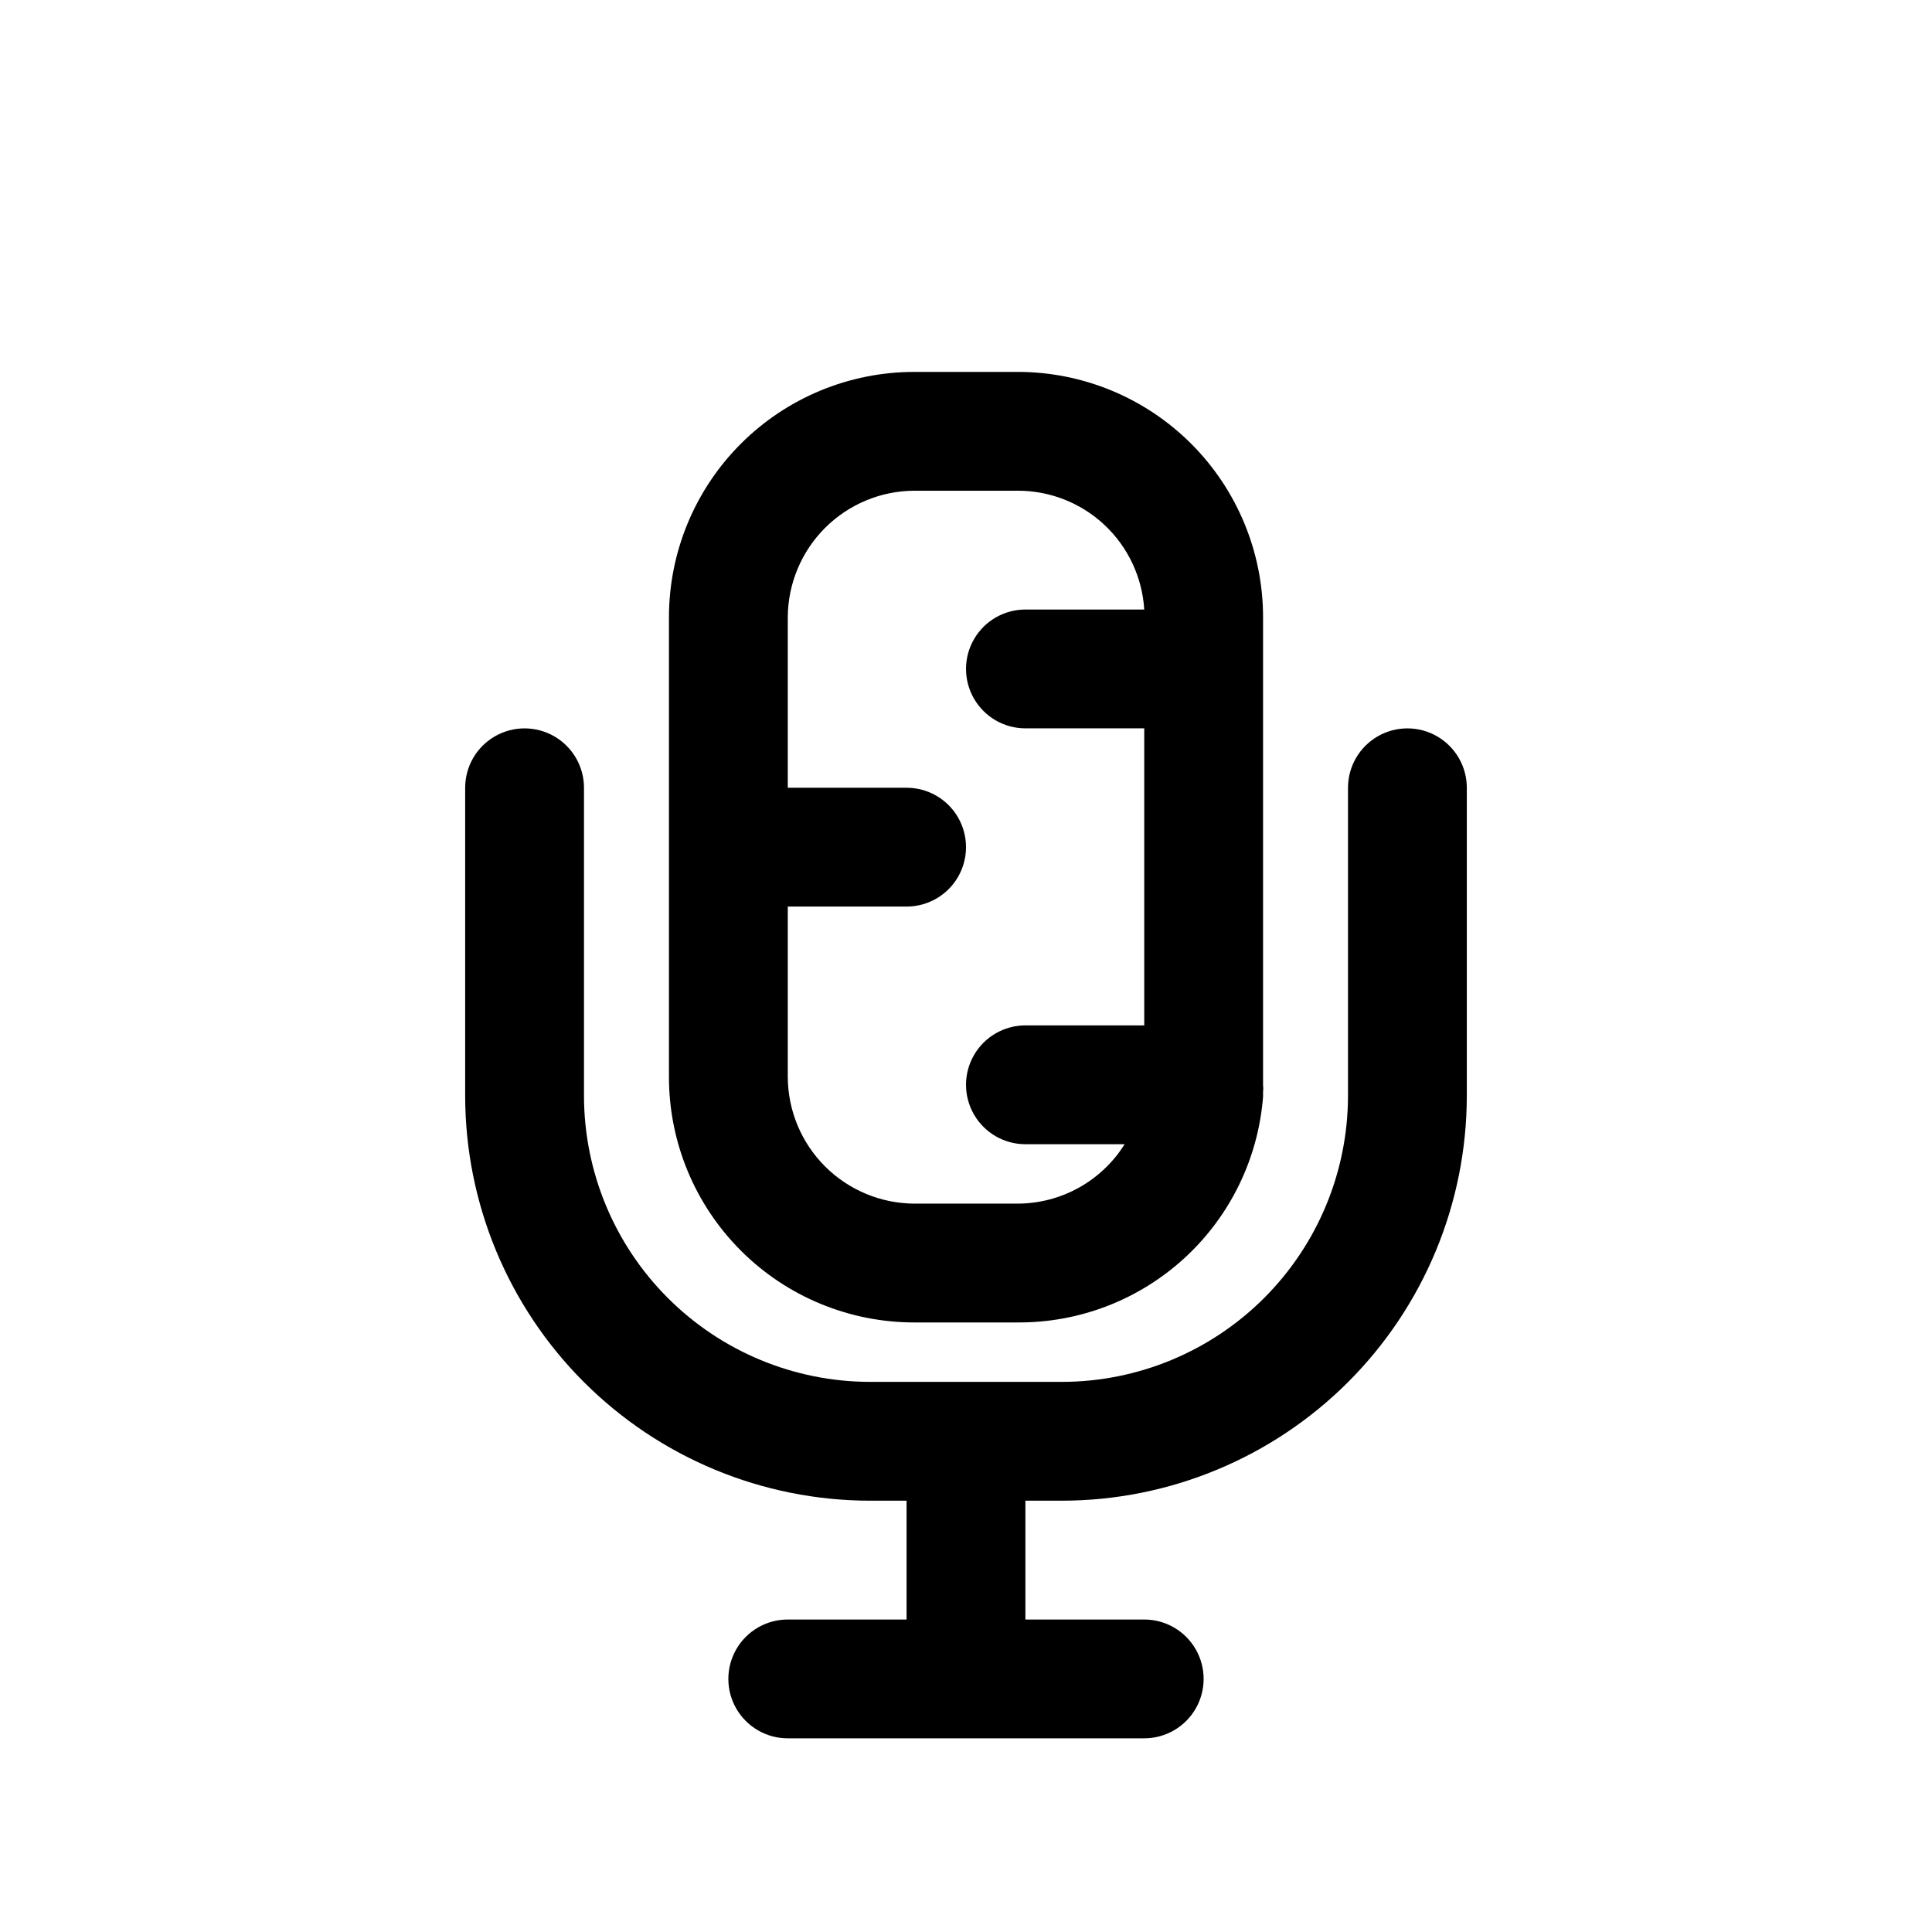
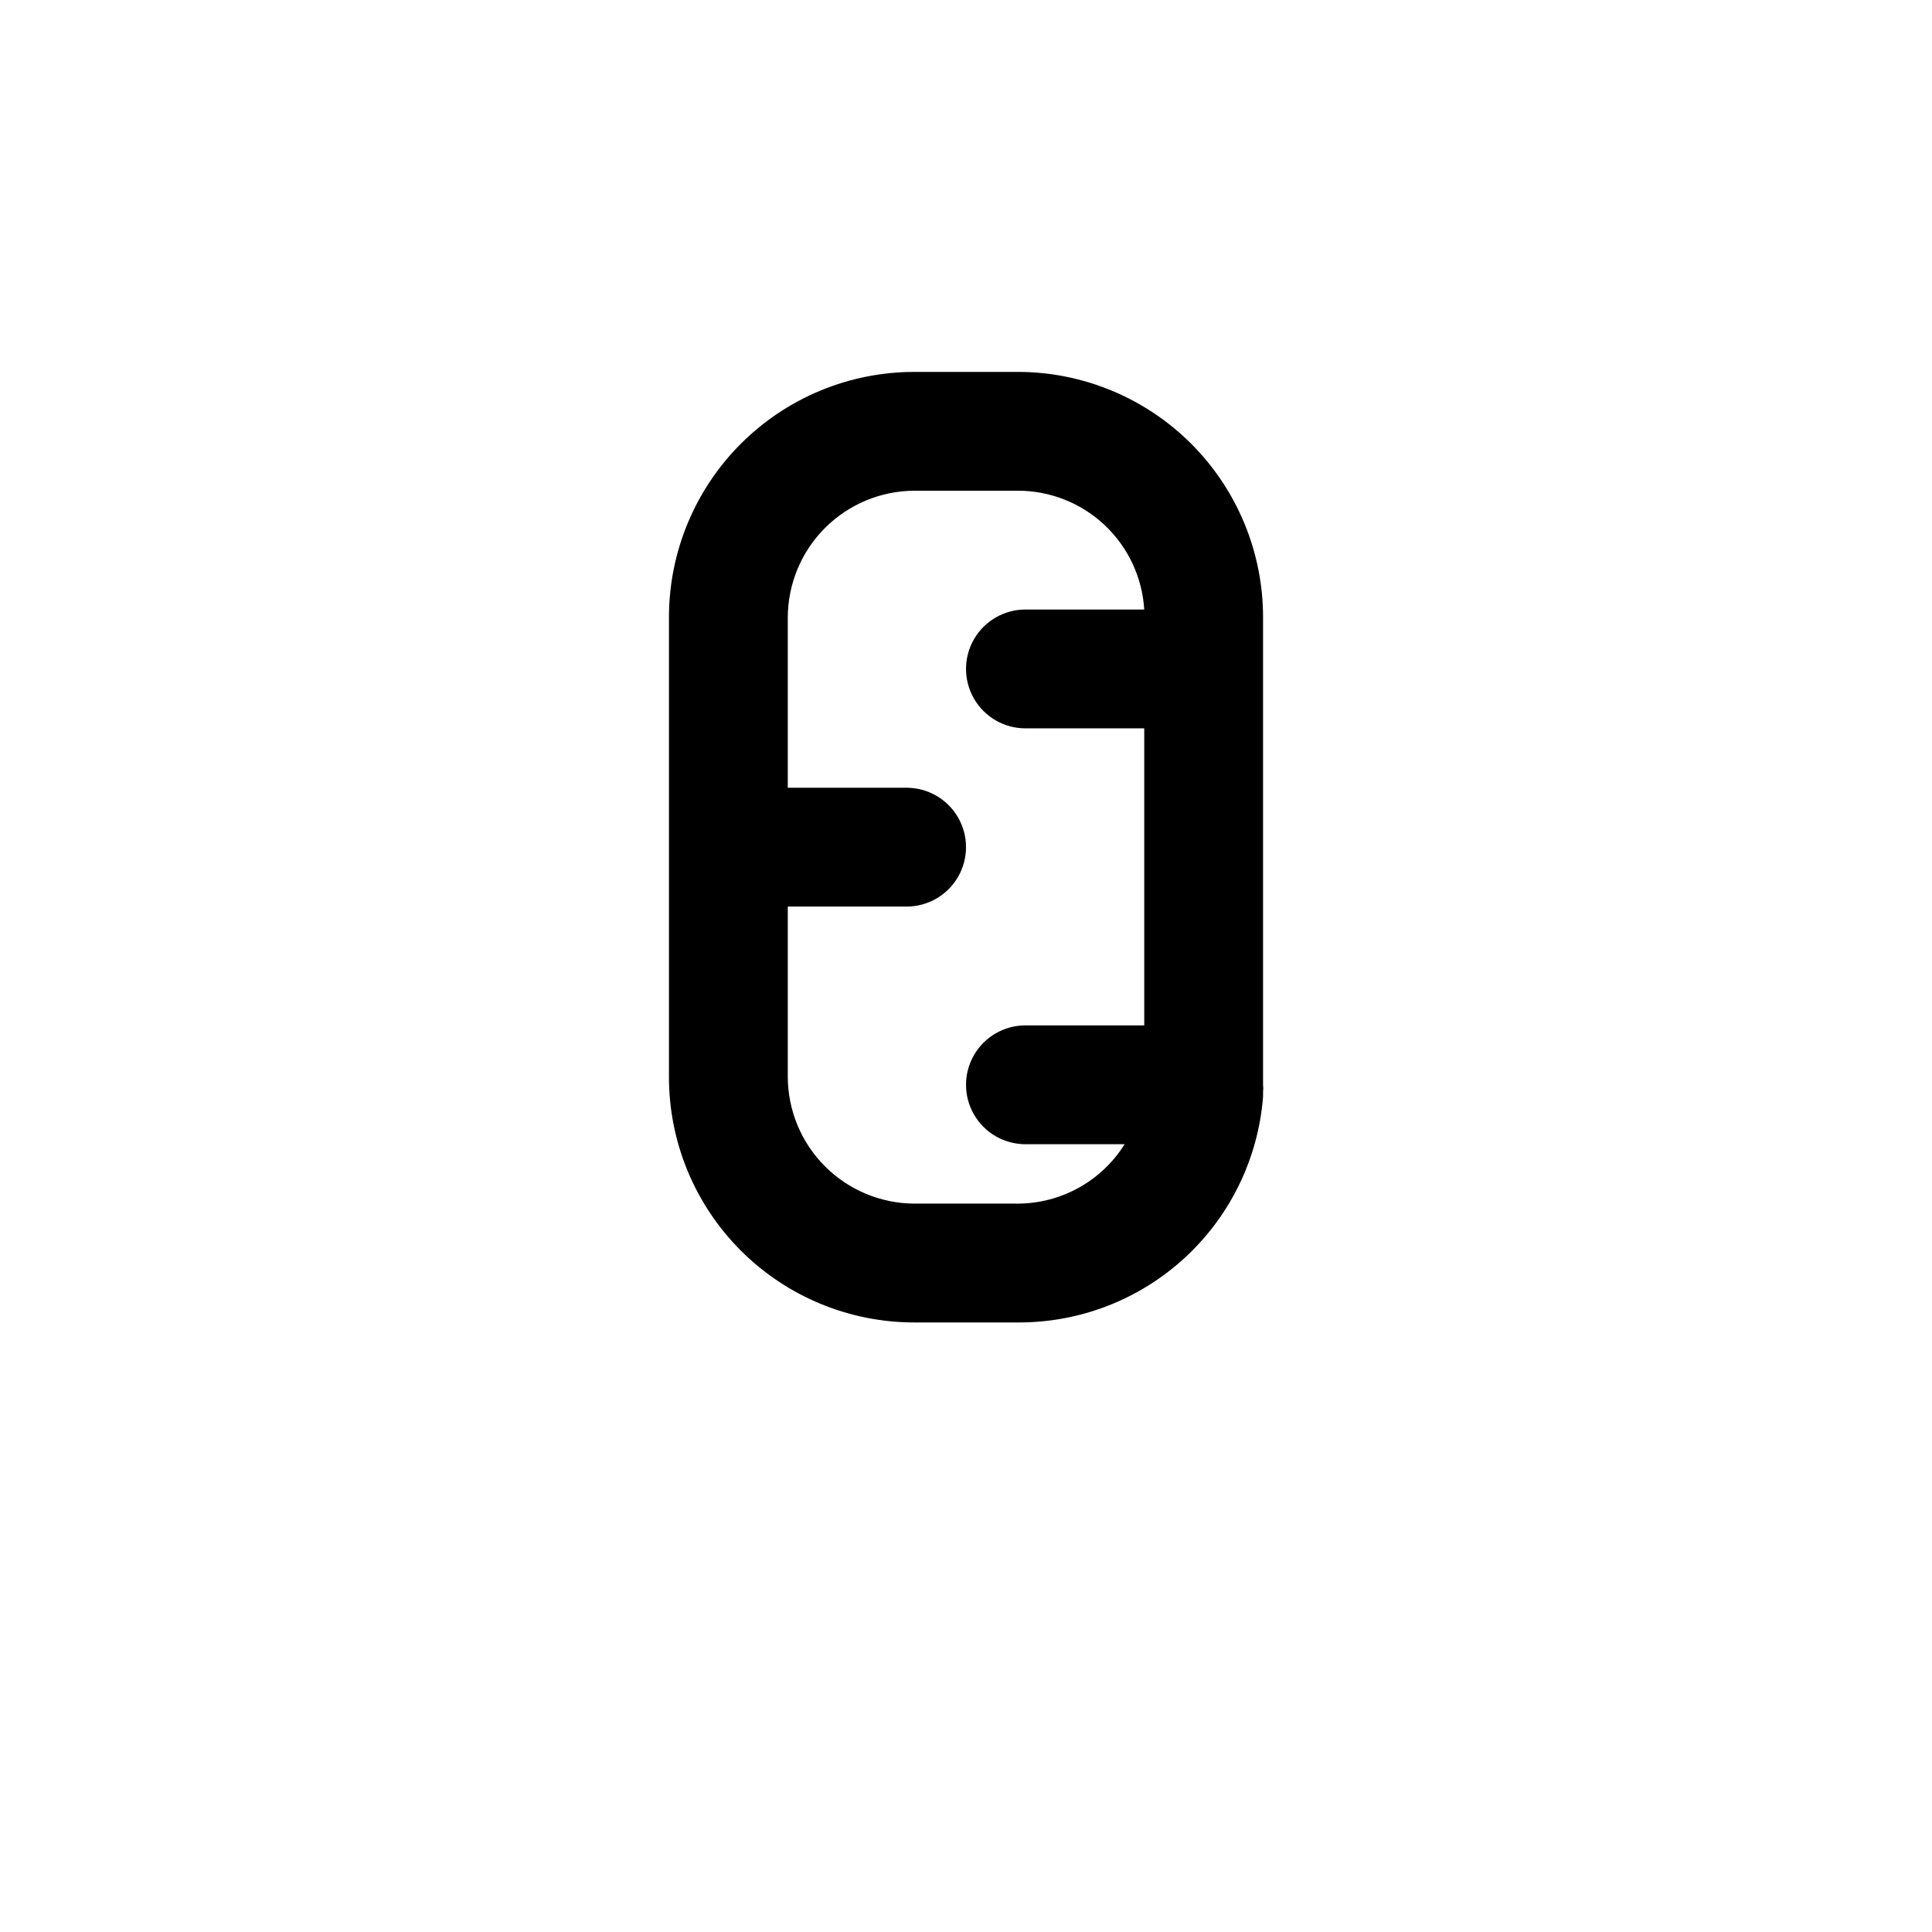
<svg xmlns="http://www.w3.org/2000/svg" fill="#000000" width="800px" height="800px" version="1.1" viewBox="144 144 512 512">
  <g>
    <path d="m413.7 242.56h-27.395c-17.246 0-33.785 6.852-45.977 19.043-12.195 12.195-19.047 28.734-19.047 45.98v121.86c0 17.242 6.852 33.781 19.047 45.977 12.191 12.195 28.73 19.043 45.977 19.043h27.395c16.395 0.09 32.211-6.027 44.273-17.129 12.062-11.098 19.477-26.355 20.75-42.695v-1.258-0.004c0.078-0.625 0.078-1.262 0-1.887v-123.91c0-17.246-6.852-33.785-19.043-45.98-12.195-12.191-28.734-19.043-45.98-19.043zm33.535 173.18h-31.488c-5.625 0-10.82 3-13.633 7.871-2.812 4.871-2.812 10.875 0 15.746s8.008 7.871 13.633 7.871h26.293c-6.113 9.77-16.816 15.715-28.34 15.746h-27.395c-8.879-0.043-17.387-3.59-23.668-9.871-6.277-6.277-9.824-14.785-9.867-23.664v-45.188h31.488c5.625 0 10.824-3 13.637-7.871 2.812-4.871 2.812-10.875 0-15.746-2.812-4.871-8.012-7.871-13.637-7.871h-31.488v-45.184c0.043-8.883 3.59-17.387 9.867-23.668 6.281-6.281 14.789-9.828 23.668-9.867h27.395c8.551-0.016 16.785 3.234 23.02 9.086 6.231 5.856 9.992 13.867 10.516 22.402h-31.488c-5.625 0-10.82 3-13.633 7.871s-2.812 10.871 0 15.742c2.812 4.875 8.008 7.875 13.633 7.875h31.488z" />
-     <path d="m532.72 352.77v81.711c-0.043 28.426-11.352 55.672-31.449 75.77-20.102 20.098-47.348 31.406-75.77 31.449h-9.762v31.488h31.488c5.625 0 10.824 3 13.637 7.871 2.812 4.871 2.812 10.875 0 15.746-2.812 4.871-8.012 7.871-13.637 7.871h-94.465c-5.625 0-10.82-3-13.633-7.871-2.812-4.871-2.812-10.875 0-15.746 2.812-4.871 8.008-7.871 13.633-7.871h31.488v-31.488h-9.762c-28.422-0.043-55.668-11.352-75.766-31.449-20.098-20.098-31.41-47.344-31.449-75.77v-81.711c0-5.625 3-10.82 7.871-13.633 4.871-2.812 10.871-2.812 15.742 0s7.875 8.008 7.875 13.633v81.711c0.039 20.074 8.031 39.312 22.227 53.504 14.191 14.191 33.43 22.184 53.5 22.227h51.012c20.07-0.043 39.309-8.035 53.504-22.227 14.191-14.191 22.184-33.43 22.227-53.504v-81.711c0-5.625 3-10.82 7.871-13.633 4.871-2.812 10.871-2.812 15.742 0s7.875 8.008 7.875 13.633z" />
  </g>
</svg>